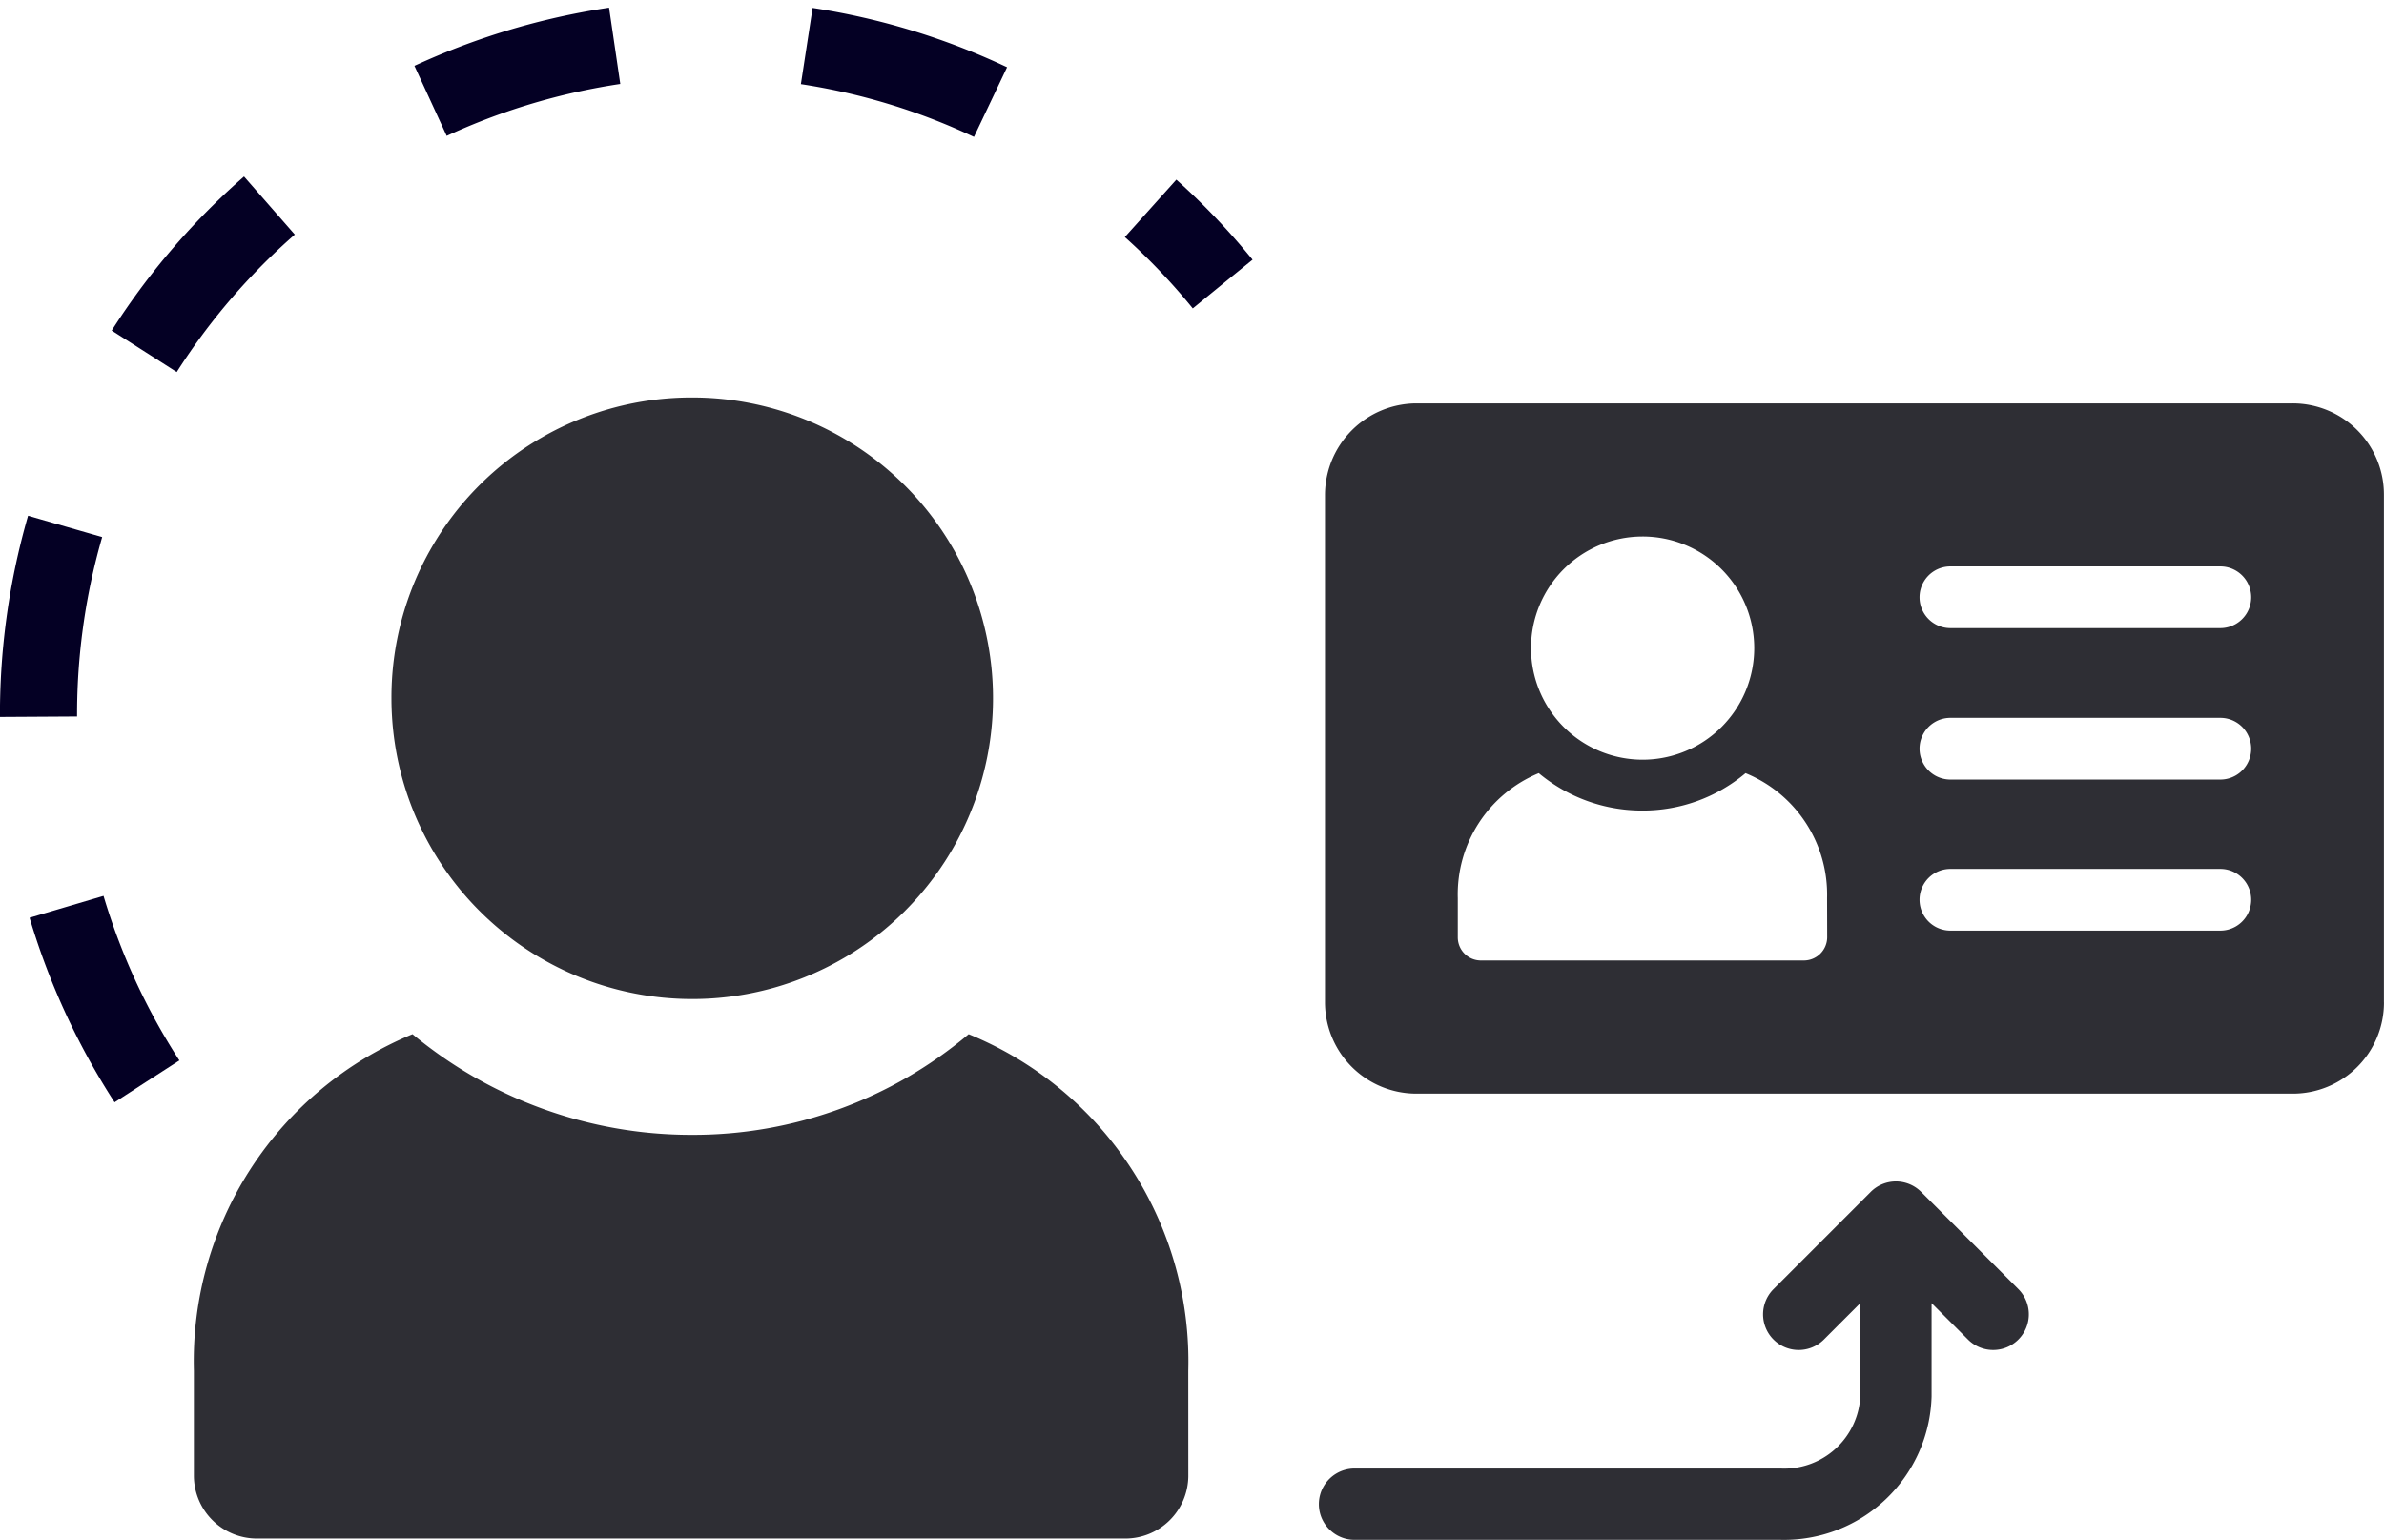
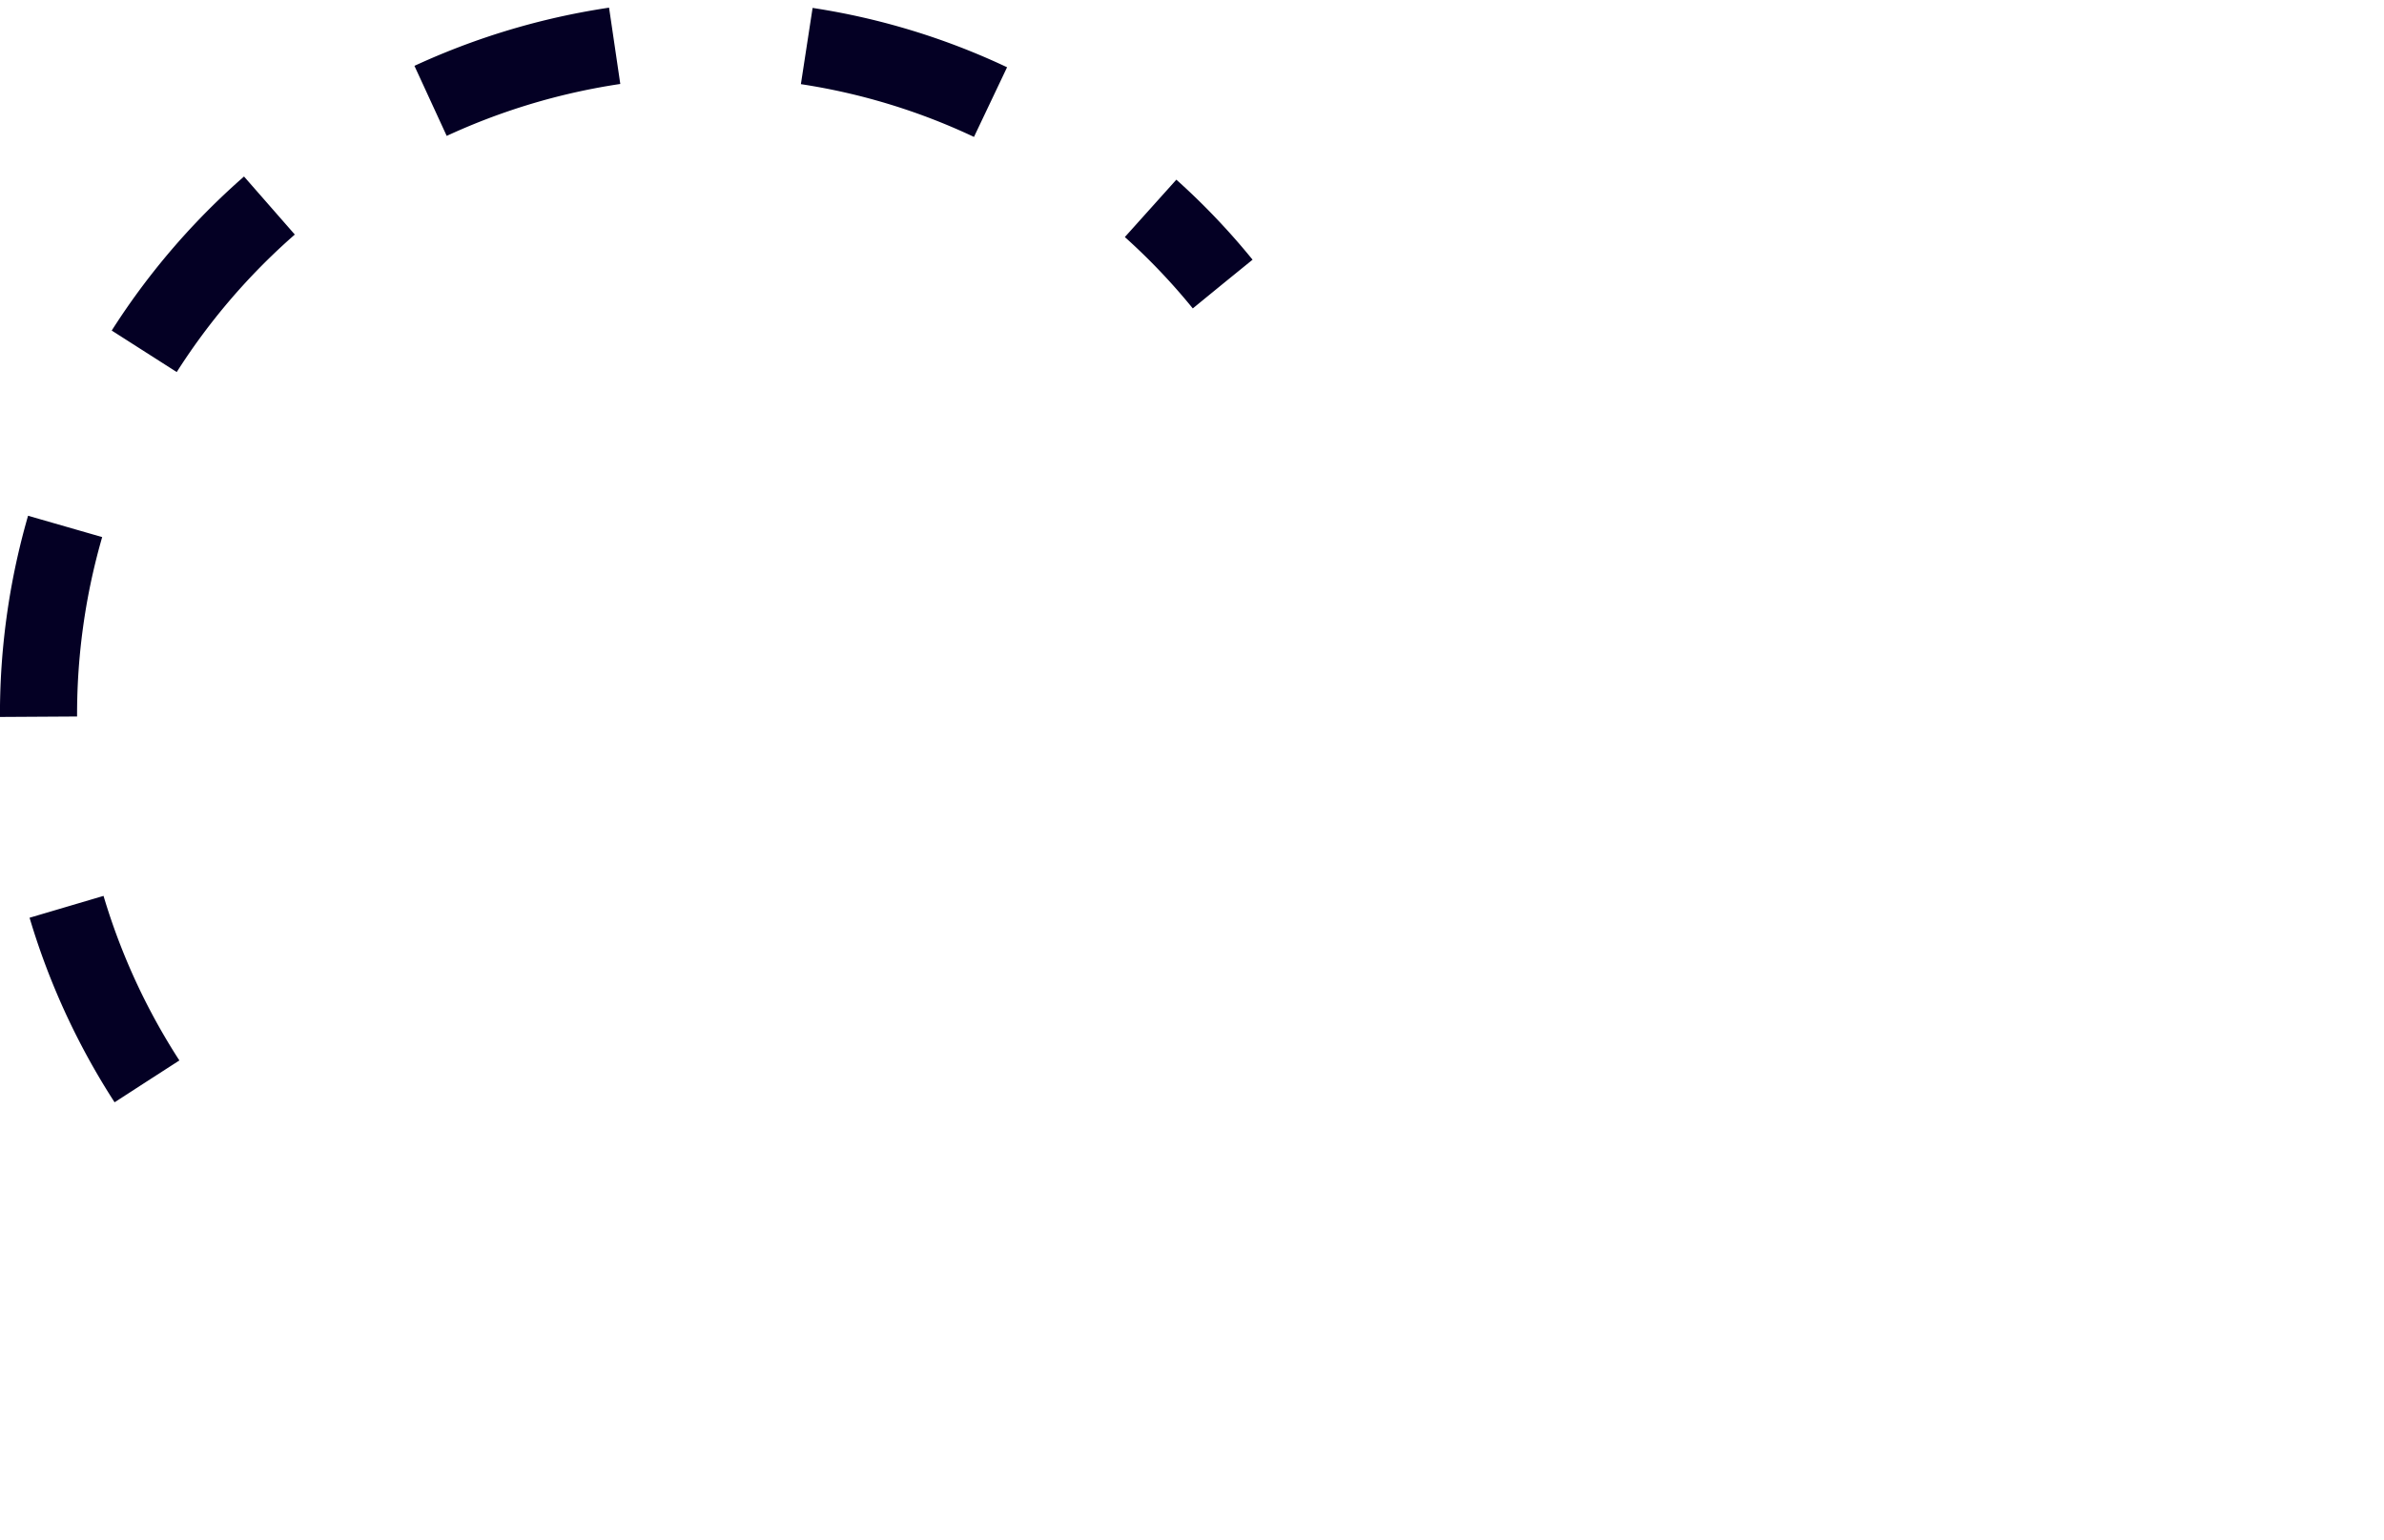
<svg xmlns="http://www.w3.org/2000/svg" width="61.821" height="39.933" viewBox="0 0 61.821 39.933">
  <defs>
    <clipPath id="clip-path">
      <rect id="Rectangle_6273" data-name="Rectangle 6273" width="56.792" height="29.625" fill="#2e2e34" />
    </clipPath>
  </defs>
  <g id="Accurate_Face_Matching" data-name="Accurate Face Matching" transform="translate(-3472.743 -2050.94)">
    <g id="Group_16572" data-name="Group 16572" transform="translate(3477.771 2061.248)">
      <g id="Group_16571" data-name="Group 16571" clip-path="url(#clip-path)">
-         <path id="Path_3419" data-name="Path 3419" d="M233.505,16.612V3.454a2.365,2.365,0,0,0-2.366-2.376H208.421a2.38,2.38,0,0,0-2.376,2.376V16.612a2.371,2.371,0,0,0,2.376,2.366h22.719a2.363,2.363,0,0,0,2.366-2.366M214.278,4.53a2.894,2.894,0,1,1-2.89,2.9,2.893,2.893,0,0,1,2.89-2.9m4.79,10.395a.606.606,0,0,1-.611.6h-8.368a.6.6,0,0,1-.6-.6V13.906a3.4,3.4,0,0,1,2.1-3.239,4.182,4.182,0,0,0,2.686.97,4.137,4.137,0,0,0,2.676-.97,3.4,3.4,0,0,1,2.114,3.239Zm10.195-.175h-7a.8.8,0,0,1,0-1.6h7a.8.8,0,0,1,0,1.6m0-3.917h-7a.8.8,0,1,1,0-1.6h7a.8.8,0,1,1,0,1.6m0-3.927h-7a.8.8,0,0,1,0-1.6h7a.8.8,0,0,1,0,1.6" transform="translate(-176.714 -0.925)" fill="#2e2e34" />
-         <path id="Path_3420" data-name="Path 3420" d="M216.72,145.606a.924.924,0,0,0,1.307,1.307l.944-.944v2.42a1.977,1.977,0,0,1-2.07,1.869H205.855a.924.924,0,1,0,0,1.849H216.9a3.826,3.826,0,0,0,3.919-3.718v-2.42l.944.944a.924.924,0,1,0,1.307-1.307l-2.522-2.522a.924.924,0,0,0-1.307,0Z" transform="translate(-175.758 -122.483)" fill="#2e2e34" />
-         <path id="Path_3421" data-name="Path 3421" d="M43.768,0a7.8,7.8,0,1,1-7.783,7.808A7.779,7.779,0,0,1,43.768,0" transform="translate(-30.862)" fill="#2e2e34" />
-         <path id="Path_3422" data-name="Path 3422" d="M25.787,127.45a1.634,1.634,0,0,1-1.641,1.616H1.641A1.634,1.634,0,0,1,0,127.45v-2.736a9.177,9.177,0,0,1,5.669-8.728,11.314,11.314,0,0,0,7.236,2.611,11.078,11.078,0,0,0,7.186-2.611,9.161,9.161,0,0,1,5.695,8.728Z" transform="translate(0 -99.475)" fill="#2e2e34" />
-       </g>
+         </g>
    </g>
    <path id="Path_3424" data-name="Path 3424" d="M3.413,27.644A17.524,17.524,0,0,1,17.933.6,17.236,17.236,0,0,1,31.307,6.967" transform="translate(3473.141 2051.338)" fill="none" stroke="#040024" stroke-width="2" stroke-dasharray="5" />
  </g>
</svg>